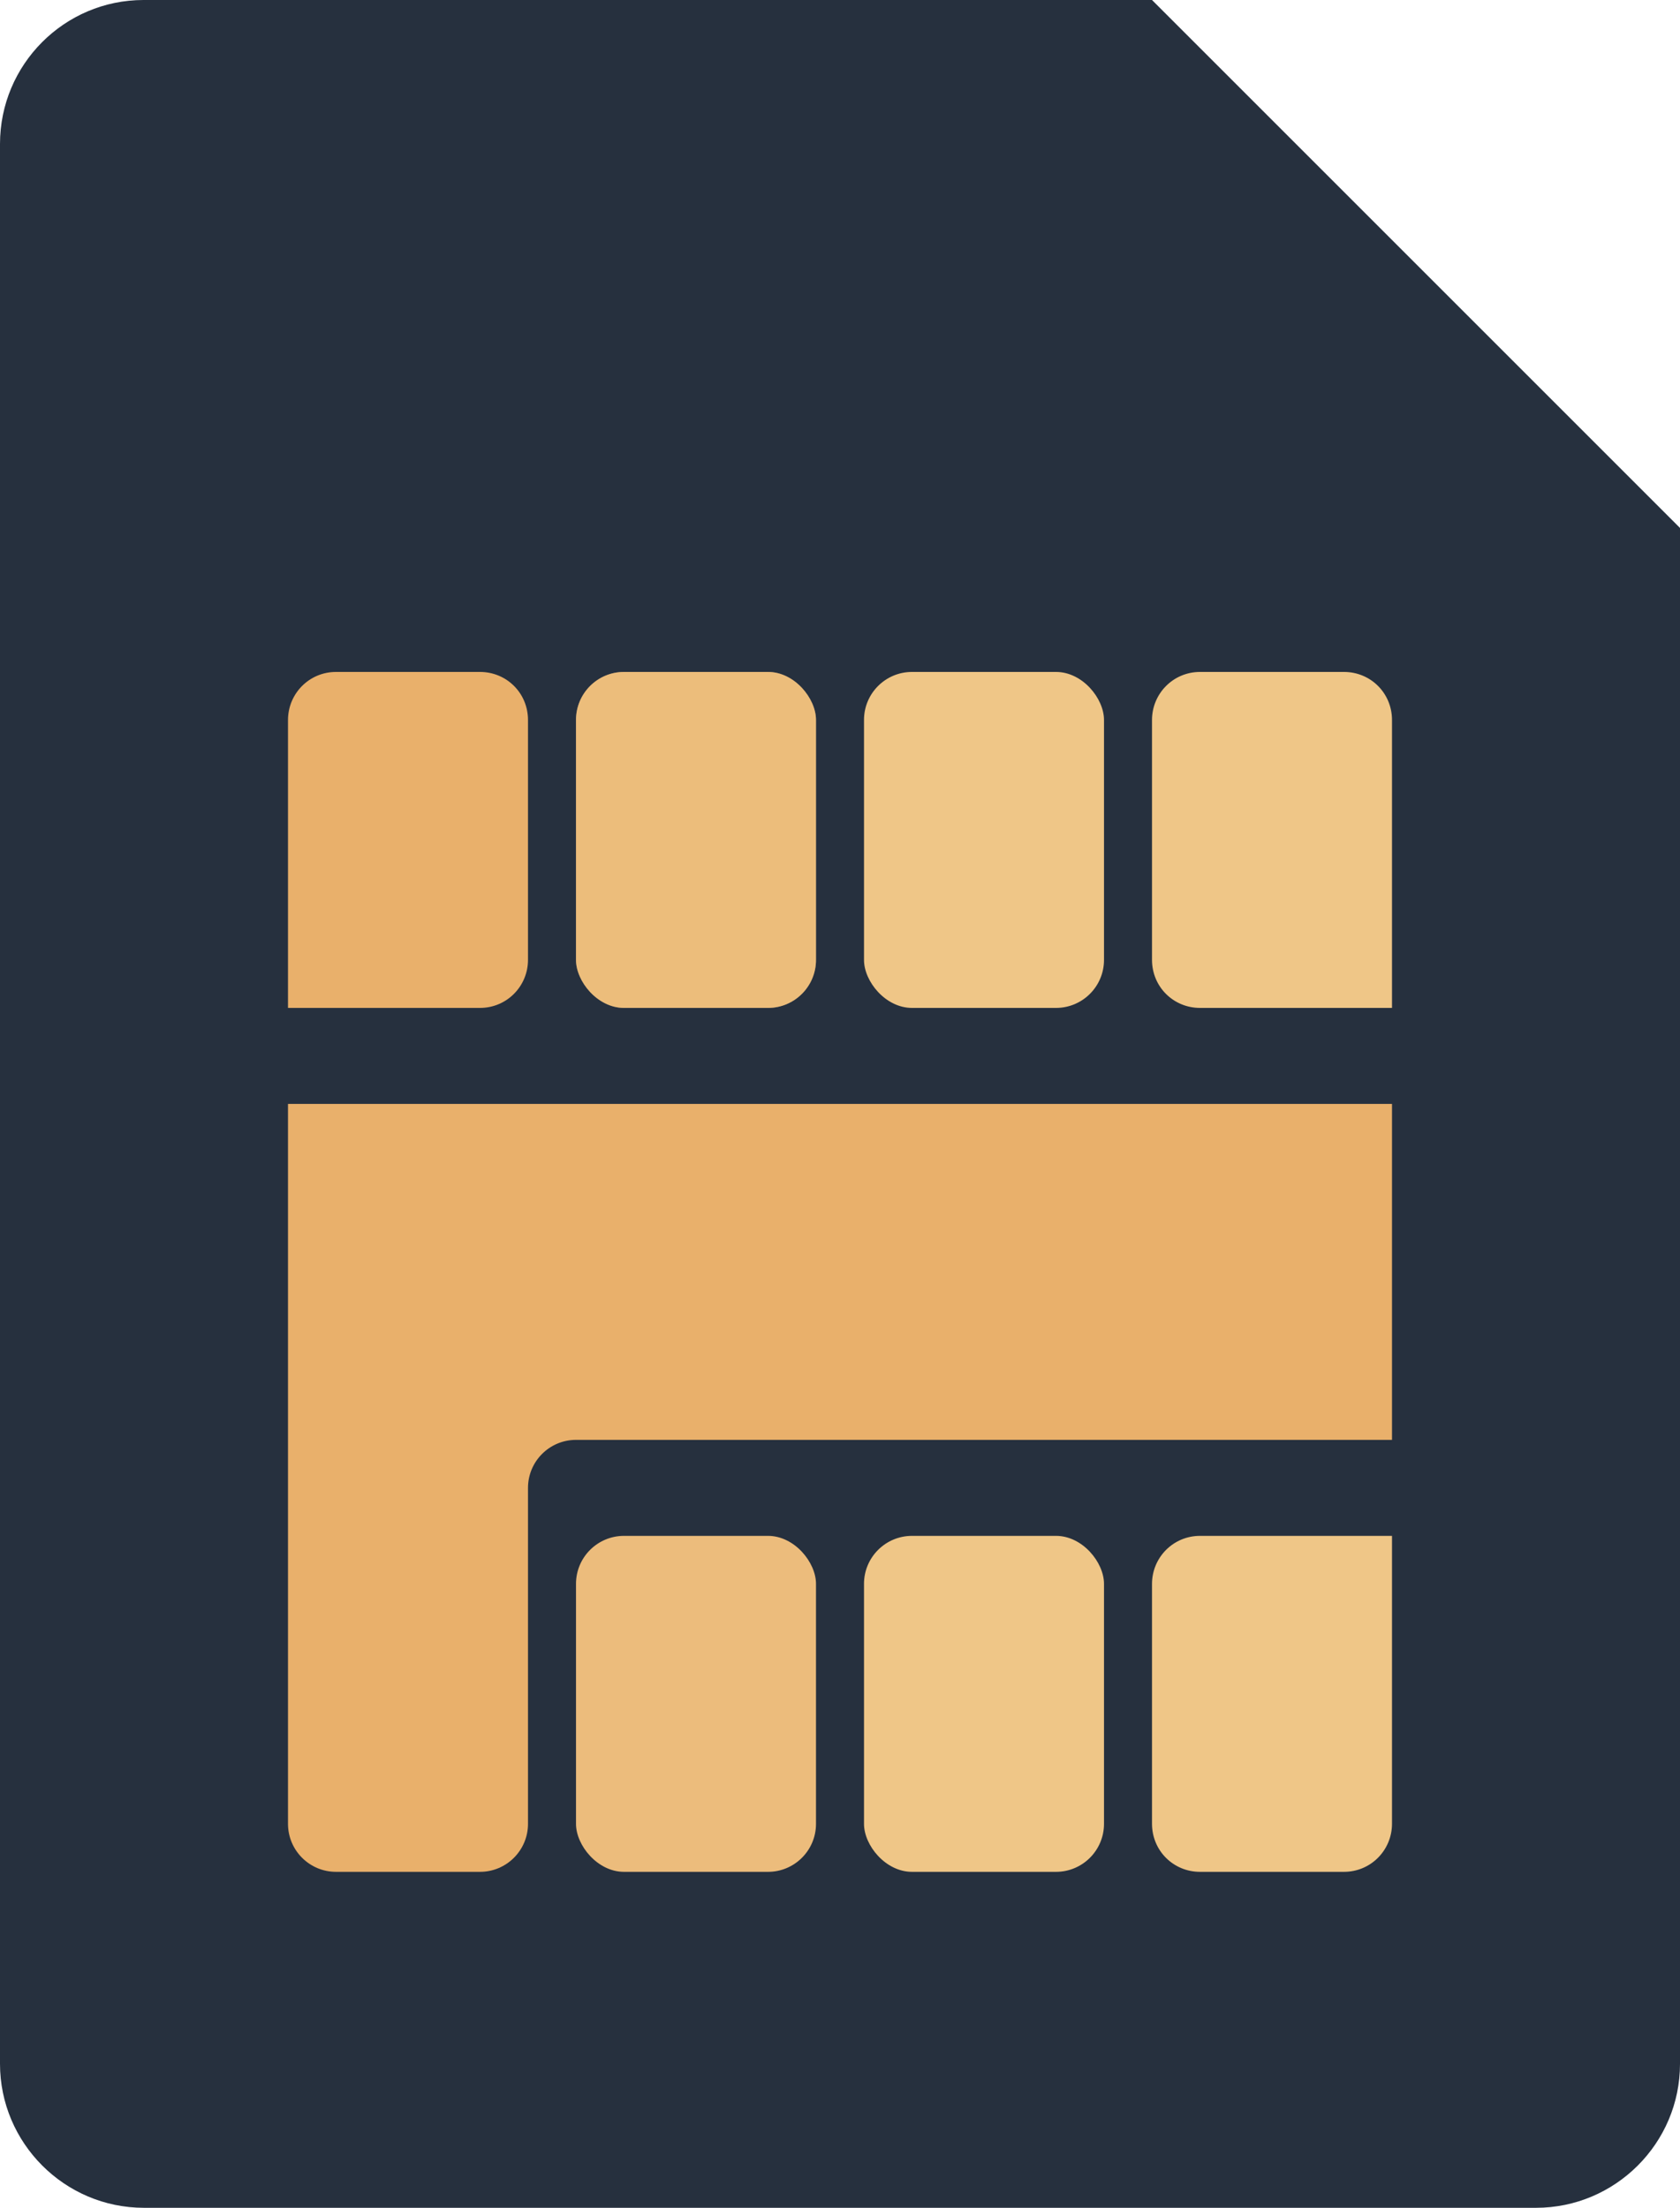
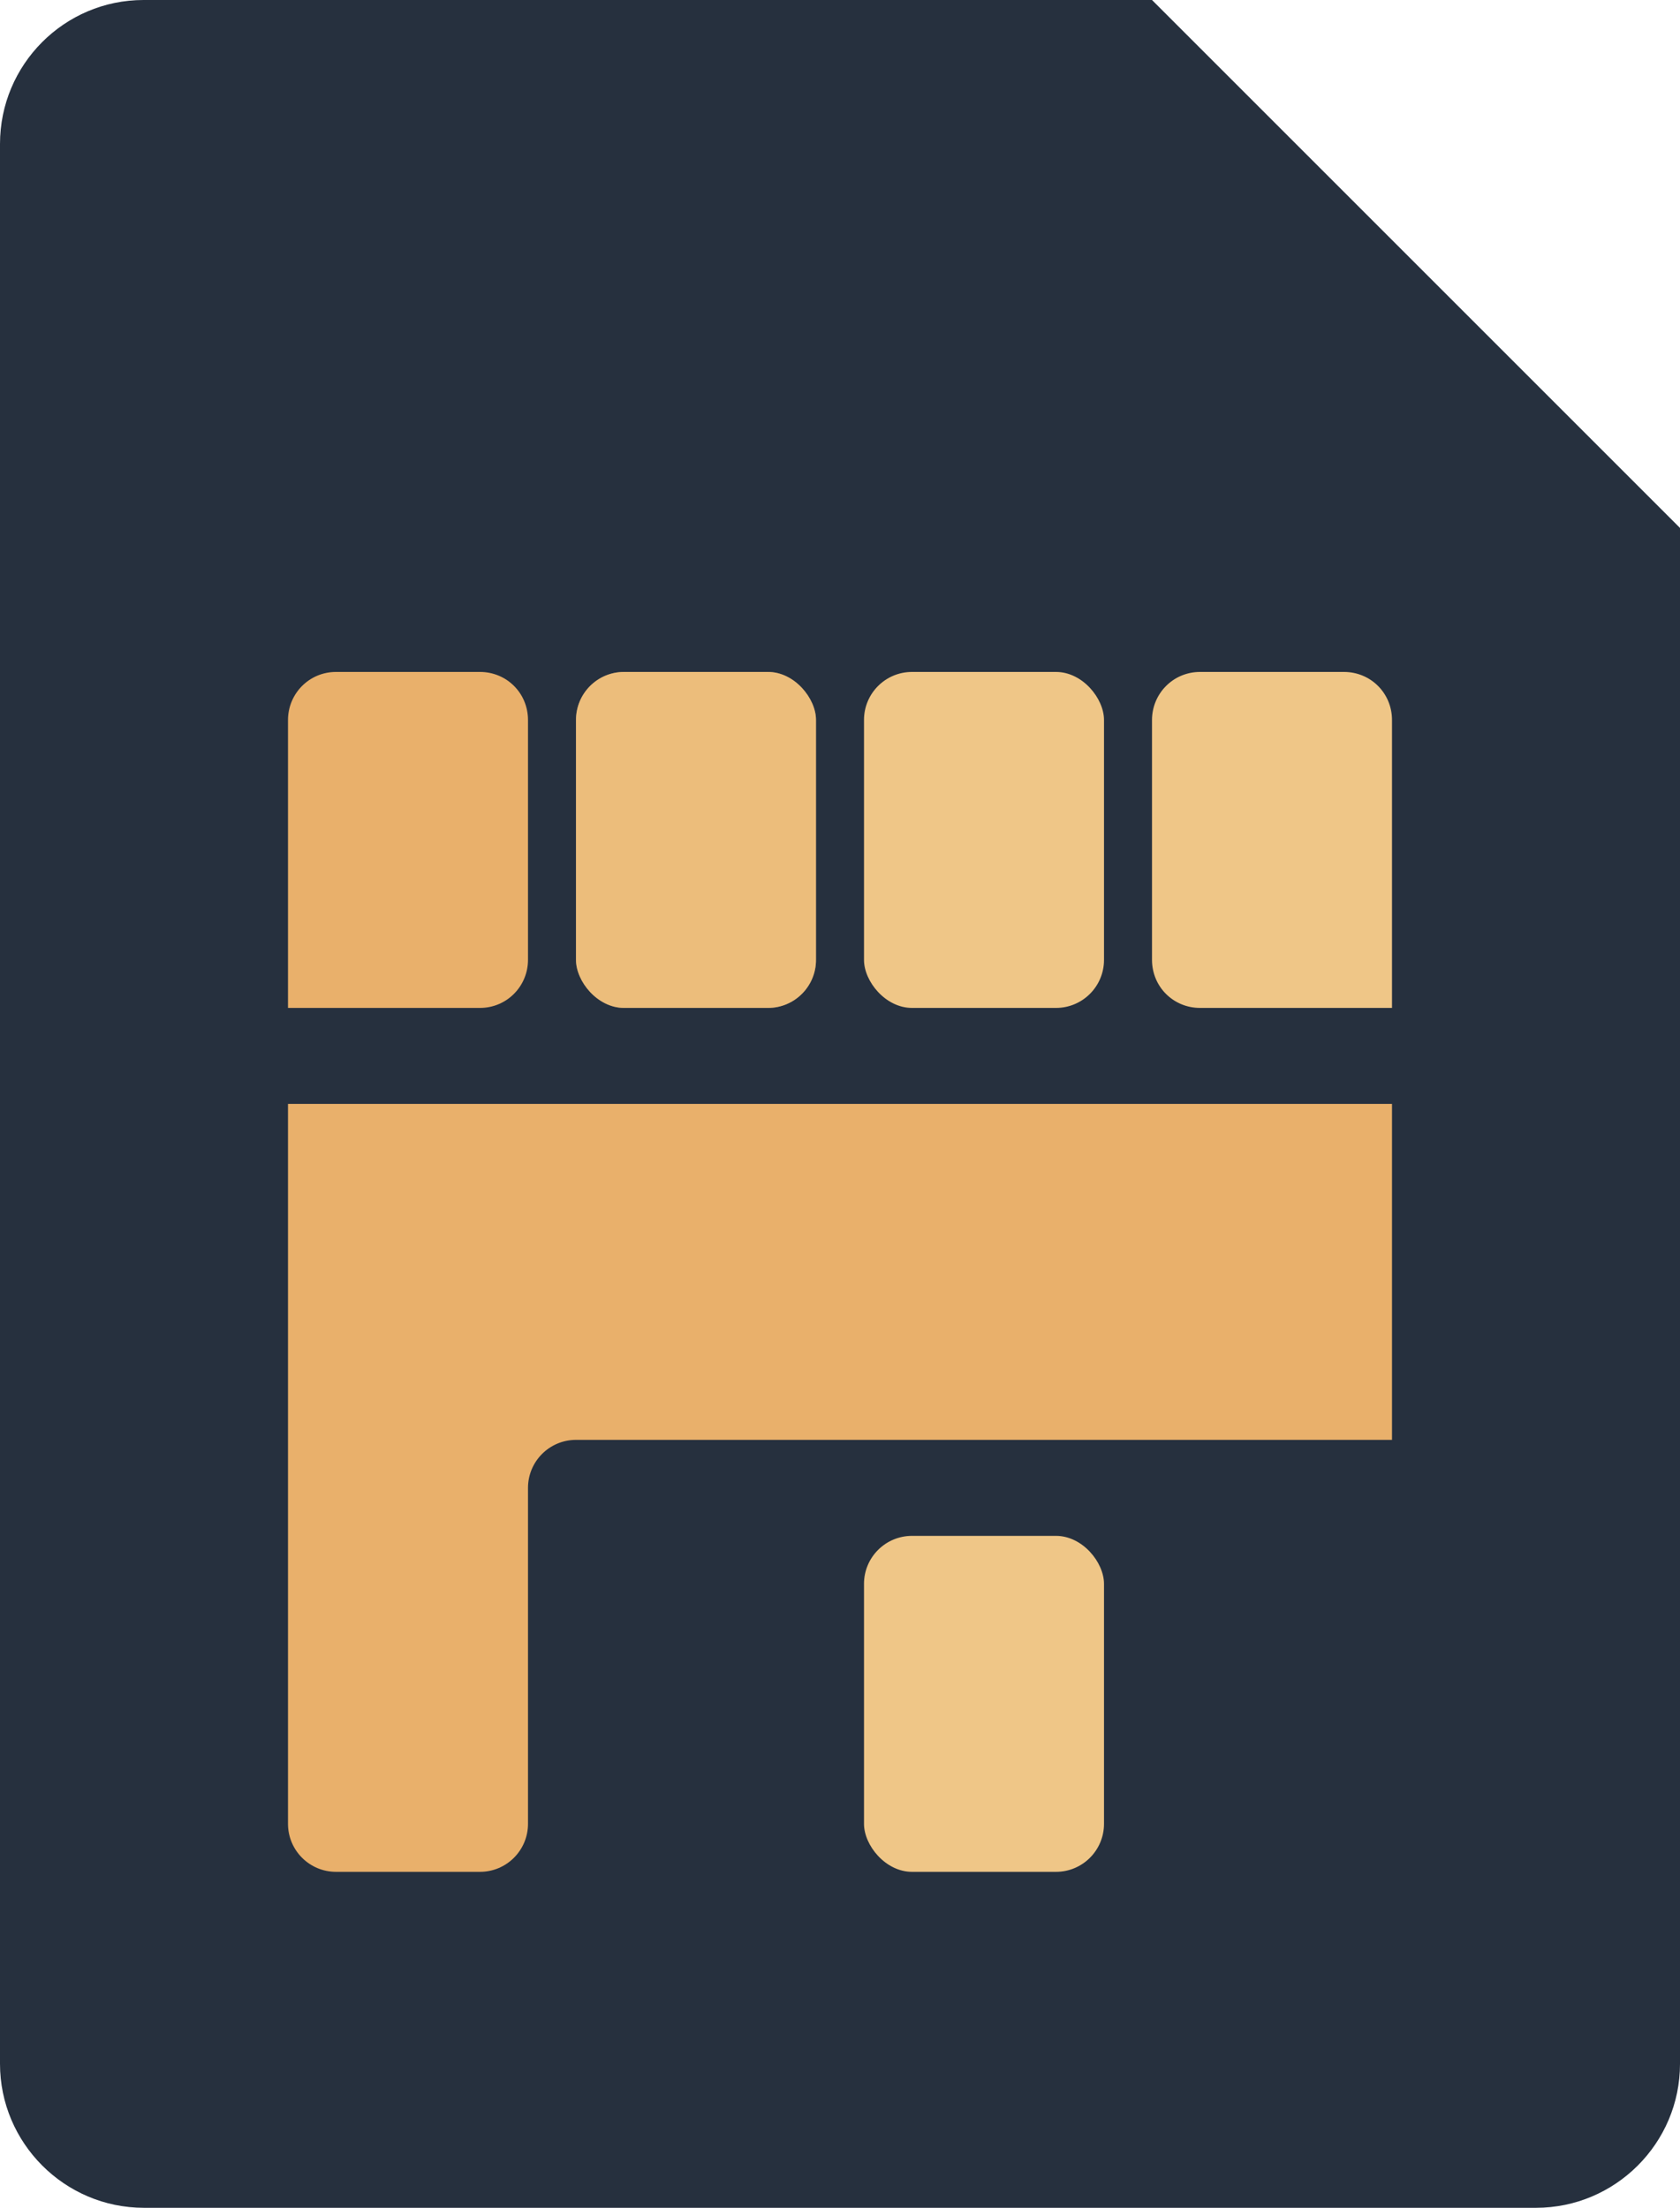
<svg xmlns="http://www.w3.org/2000/svg" width="35" height="46" viewBox="0 0 35 46">
  <g fill="none" fill-rule="evenodd">
    <path fill="#192332" fill-opacity=".94" d="M0,3 C0,1.343 1.342,0 2.991,0 L24,0 L35,11 L35,43.001 C35,44.657 33.649,46 32.001,46 L2.999,46 C1.343,46 0,44.648 0,43 L0,3 Z" />
    <path fill="#E9B06B" d="M6,15.003 C6,14.449 6.444,14 7,14 L10,14 C10.552,14 11,14.438 11,15.003 L11,19.997 C11,20.551 10.556,21 10,21 L6,21 L6,15.003 Z" />
    <rect width="5" height="7" x="12" y="14" fill="#EFC687" rx="1" />
    <rect width="5" height="7" x="12" y="14" fill="#E9B06B" opacity=".4" rx="1" />
    <rect width="5" height="7" x="18" y="14" fill="#EFC687" rx="1" />
    <path fill="#EFC687" d="M24,15.003 C24,14.449 24.444,14 25,14 L28,14 C28.552,14 29,14.438 29,15.003 L29,21 L25,21 C24.448,21 24,20.562 24,19.997 L24,15.003 Z" />
-     <rect width="5" height="7" x="12" y="32" fill="#ECBC7C" rx="1" />
    <path fill="#E9B06B" d="M6,23 L29,23 L29,30 L12,30 L12,30 C11.448,30 11,30.448 11,31 L11,38 L11,38 C11,38.552 10.552,39 10,39 L7,39 L7,39 C6.448,39 6,38.552 6,38 L6,23 Z" />
    <rect width="5" height="7" x="18" y="32" fill="#EFC687" rx="1" />
-     <path fill="#EFC687" d="M24,33.003 C24,32.449 24.444,32 25,32 L29,32 L29,37.997 C29,38.551 28.556,39 28,39 L25,39 C24.448,39 24,38.562 24,37.997 L24,33.003 Z" />
  </g>
</svg>